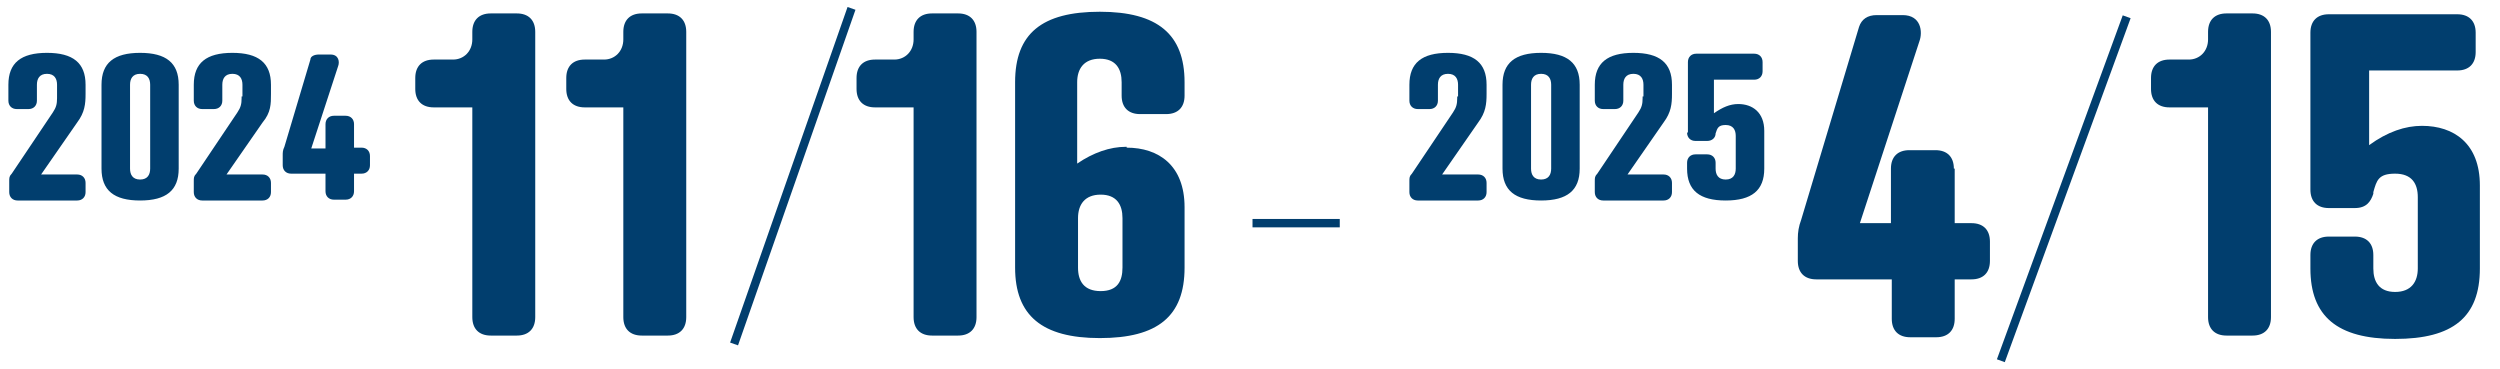
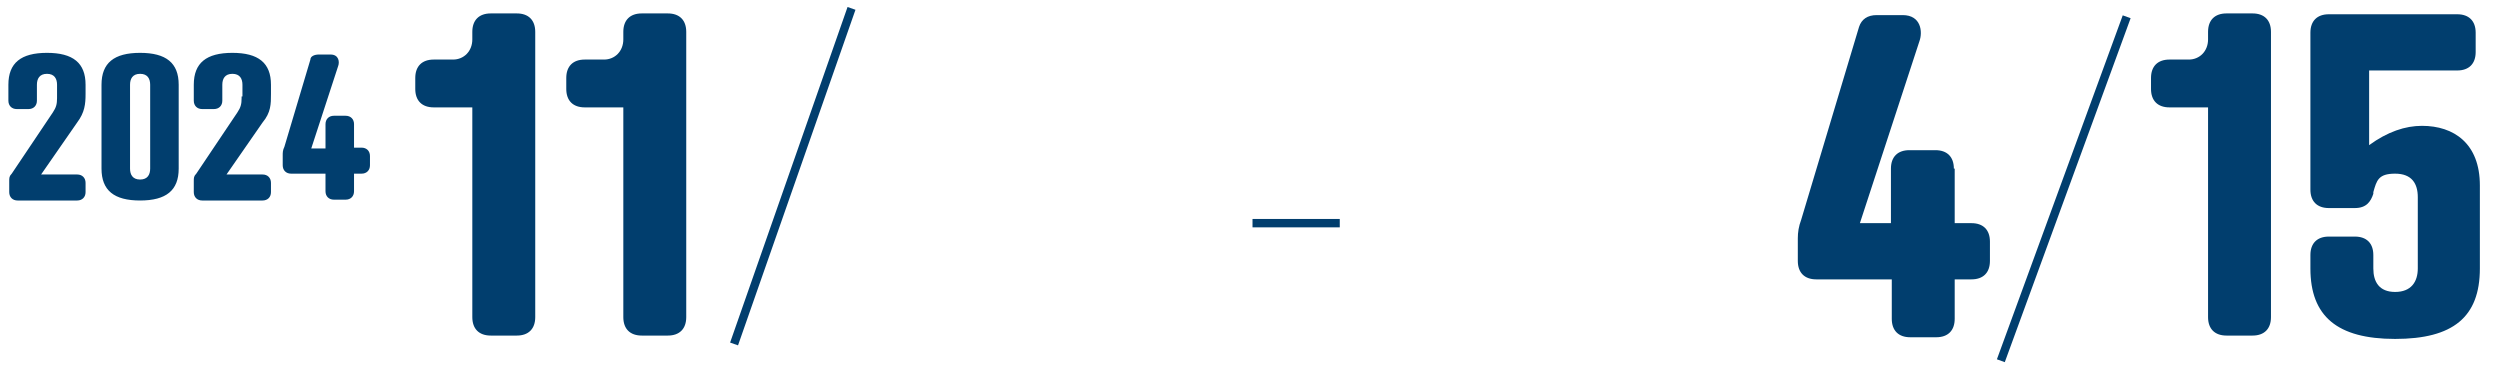
<svg xmlns="http://www.w3.org/2000/svg" version="1.1" viewBox="0 0 298 44">
  <defs>
    <style>
      .cls-1, .cls-2 {
        fill: none;
        stroke: #013e6e;
      }

      .cls-3 {
        fill: #013e6e;
      }

      .cls-2 {
        stroke-miterlimit: 10;
      }
    </style>
  </defs>
  <g>
    <g id="_レイヤー_1" data-name="レイヤー_1">
      <g id="_レイヤー_1-2" data-name="_レイヤー_1">
        <path class="cls-3" d="M56.3,4.8v-1c0-1.4.8-2.2,2.2-2.2h3.1c1.4,0,2.2.8,2.2,2.2v34c0,1.4-.8,2.2-2.2,2.2h-3.1c-1.4,0-2.2-.8-2.2-2.2V12.8h-4.6c-1.4,0-2.2-.8-2.2-2.2v-1.3c0-1.4.8-2.2,2.2-2.2h2.3c1.3,0,2.3-1,2.3-2.4h0ZM74.3,4.8v-1c0-1.4.8-2.2,2.2-2.2h3.1c1.4,0,2.2.8,2.2,2.2v34c0,1.4-.8,2.2-2.2,2.2h-3.1c-1.4,0-2.2-.8-2.2-2.2V12.8h-4.6c-1.4,0-2.2-.8-2.2-2.2v-1.3c0-1.4.8-2.2,2.2-2.2h2.3c1.3,0,2.3-1,2.3-2.4h0Z" />
        <path class="cls-3" d="M6.8,11.5v-1.4c0-.7-.3-1.3-1.2-1.3s-1.2.6-1.2,1.3v1.9c0,.6-.4,1-1,1h-1.4c-.6,0-1-.4-1-1v-1.9c0-2.6,1.5-3.8,4.6-3.8s4.6,1.2,4.6,3.8v1.1c0,1.2-.1,2.2-1,3.4l-4.3,6.2h4.3c.6,0,1,.4,1,1v1.1c0,.6-.4,1-1,1H2.1c-.6,0-1-.4-1-1v-1.3c0-.4,0-.6.3-.9l4.9-7.3c.4-.6.5-1,.5-1.7v-.2ZM16.7,8.8c-.9,0-1.2.6-1.2,1.3v10c0,.7.3,1.3,1.2,1.3s1.2-.6,1.2-1.3v-10c0-.7-.3-1.3-1.2-1.3ZM16.7,6.3c3.1,0,4.6,1.2,4.6,3.8v10c0,2.6-1.5,3.8-4.6,3.8s-4.6-1.2-4.6-3.8v-10c0-2.6,1.5-3.8,4.6-3.8ZM28.9,11.5v-1.4c0-.7-.3-1.3-1.2-1.3s-1.2.6-1.2,1.3v1.9c0,.6-.4,1-1,1h-1.4c-.6,0-1-.4-1-1v-1.9c0-2.6,1.5-3.8,4.6-3.8s4.6,1.2,4.6,3.8v1.1c0,1.2,0,2.2-1,3.4l-4.3,6.2h4.3c.6,0,1,.4,1,1v1.1c0,.6-.4,1-1,1h-7.2c-.6,0-1-.4-1-1v-1.3c0-.4,0-.6.3-.9l4.9-7.3c.4-.6.5-1,.5-1.7v-.2ZM42.2,14.7v2.9h.9c.6,0,1,.4,1,1v1.1c0,.6-.4,1-1,1h-.9v2.1c0,.6-.4,1-1,1h-1.4c-.6,0-1-.4-1-1v-2.1h-4.1c-.6,0-1-.4-1-1v-1.2c0-.3,0-.6.2-1l3.1-10.4c0-.4.5-.6,1-.6h1.4c1,0,1.1.9.9,1.4l-3.2,9.8h1.7v-2.9c0-.6.4-1,1-1h1.4c.6,0,1,.4,1,1h0Z" />
-         <path class="cls-3" d="M173.8,11.5v-1.4c0-.7-.3-1.3-1.2-1.3s-1.2.6-1.2,1.3v1.9c0,.6-.4,1-1,1h-1.4c-.6,0-1-.4-1-1v-1.9c0-2.6,1.5-3.8,4.6-3.8s4.6,1.2,4.6,3.8v1.1c0,1.2-.1,2.2-1,3.4l-4.3,6.2h4.3c.6,0,1,.4,1,1v1.1c0,.6-.4,1-1,1h-7.2c-.6,0-1-.4-1-1v-1.3c0-.4,0-.6.3-.9l4.9-7.3c.4-.6.5-1,.5-1.7v-.2ZM183.7,8.8c-.9,0-1.2.6-1.2,1.3v10c0,.7.3,1.3,1.2,1.3s1.2-.6,1.2-1.3v-10c0-.7-.3-1.3-1.2-1.3ZM183.7,6.3c3.1,0,4.6,1.2,4.6,3.8v10c0,2.6-1.5,3.8-4.6,3.8s-4.6-1.2-4.6-3.8v-10c0-2.6,1.5-3.8,4.6-3.8ZM195.9,11.5v-1.4c0-.7-.3-1.3-1.2-1.3s-1.2.6-1.2,1.3v1.9c0,.6-.4,1-1,1h-1.4c-.6,0-1-.4-1-1v-1.9c0-2.6,1.5-3.8,4.6-3.8s4.6,1.2,4.6,3.8v1.1c0,1.2-.1,2.2-1,3.4l-4.3,6.2h4.3c.6,0,1,.4,1,1v1.1c0,.6-.4,1-1,1h-7.2c-.6,0-1-.4-1-1v-1.3c0-.4,0-.6.3-.9l4.9-7.3c.4-.6.5-1,.5-1.7v-.2ZM201.2,15.9V7.4c0-.6.4-1,1-1h6.9c.6,0,1,.4,1,1v1.1c0,.6-.4,1-1,1h-4.8v4c1-.7,1.9-1.1,2.9-1.1,1.7,0,3.1,1,3.1,3.2v4.5c0,2.6-1.5,3.8-4.6,3.8s-4.6-1.2-4.6-3.8v-.7c0-.6.4-1,1-1h1.4c.6,0,1,.4,1,1v.7c0,.7.3,1.3,1.2,1.3s1.2-.6,1.2-1.3v-3.9c0-.7-.3-1.3-1.2-1.3s-1,.4-1.2,1h0c0,.5-.4.9-1,.9h-1.4c-.6,0-1-.4-1-1h.1Z" />
-         <path class="cls-3" d="M108.9,4.8v-1c0-1.4.8-2.2,2.2-2.2h3.1c1.4,0,2.2.8,2.2,2.2v34c0,1.4-.8,2.2-2.2,2.2h-3.1c-1.4,0-2.2-.8-2.2-2.2V12.8h-4.6c-1.4,0-2.2-.8-2.2-2.2v-1.3c0-1.4.8-2.2,2.2-2.2h2.3c1.3,0,2.3-1,2.3-2.4h0ZM134.3,17.6c3.8,0,6.9,2.1,6.9,7.1v7.2c0,5.8-3.2,8.4-10.1,8.4s-10.1-2.7-10.1-8.4V9.8c0-5.8,3.2-8.4,10.1-8.4s10.1,2.7,10.1,8.4v1.6c0,1.4-.8,2.2-2.2,2.2h-3.1c-1.4,0-2.2-.8-2.2-2.2v-1.6c0-1.6-.7-2.8-2.6-2.8s-2.7,1.2-2.7,2.8v9.7c1.9-1.3,3.9-2,5.8-2h.1ZM128.5,31.9c0,1.6.7,2.8,2.7,2.8s2.6-1.2,2.6-2.8v-5.9c0-1.6-.7-2.8-2.6-2.8s-2.7,1.2-2.7,2.8c0,0,0,5.9,0,5.9Z" />
        <path class="cls-1" d="M101.5,1l-14,40" />
        <path class="cls-3" d="M233,20.1v6.5h2c1.4,0,2.2.8,2.2,2.2v2.3c0,1.4-.8,2.2-2.2,2.2h-2v4.7c0,1.4-.8,2.2-2.2,2.2h-3.1c-1.4,0-2.2-.8-2.2-2.2v-4.7h-9c-1.4,0-2.2-.8-2.2-2.2v-2.7c0-.7.1-1.4.4-2.2l6.9-23c.3-.9,1-1.4,2.1-1.4h3.1c2.2,0,2.4,2,2,3.1l-7.1,21.7h3.7v-6.5c0-1.4.8-2.2,2.2-2.2h3.1c1.4,0,2.2.8,2.2,2.2h.1Z" />
        <path class="cls-3" d="M263.2,4.8v-1c0-1.4.8-2.2,2.2-2.2h3.1c1.4,0,2.2.8,2.2,2.2v34c0,1.4-.8,2.2-2.2,2.2h-3.1c-1.4,0-2.2-.8-2.2-2.2V12.8h-4.6c-1.4,0-2.2-.8-2.2-2.2v-1.3c0-1.4.8-2.2,2.2-2.2h2.3c1.3,0,2.3-1,2.3-2.4h0ZM275.4,22.6V3.9c0-1.4.8-2.2,2.2-2.2h15.3c1.4,0,2.2.8,2.2,2.2v2.3c0,1.4-.8,2.2-2.2,2.2h-10.5v8.9c2.2-1.6,4.3-2.3,6.3-2.3,3.8,0,6.9,2.1,6.9,7.1v9.9c0,5.8-3.2,8.4-10.1,8.4s-10.1-2.7-10.1-8.4v-1.6c0-1.4.8-2.2,2.2-2.2h3.1c1.4,0,2.2.8,2.2,2.2v1.6c0,1.6.7,2.8,2.6,2.8s2.7-1.2,2.7-2.8v-8.5c0-1.6-.7-2.8-2.7-2.8s-2.2.8-2.6,2.2v.2c-.3.9-.8,1.7-2.2,1.7h-3.1c-1.4,0-2.2-.8-2.2-2.2h0Z" />
        <path class="cls-1" d="M253.5,2l-15,41" />
        <path class="cls-2" d="M149.3,26.6h10.4" />
      </g>
    </g>
  </g>
</svg>